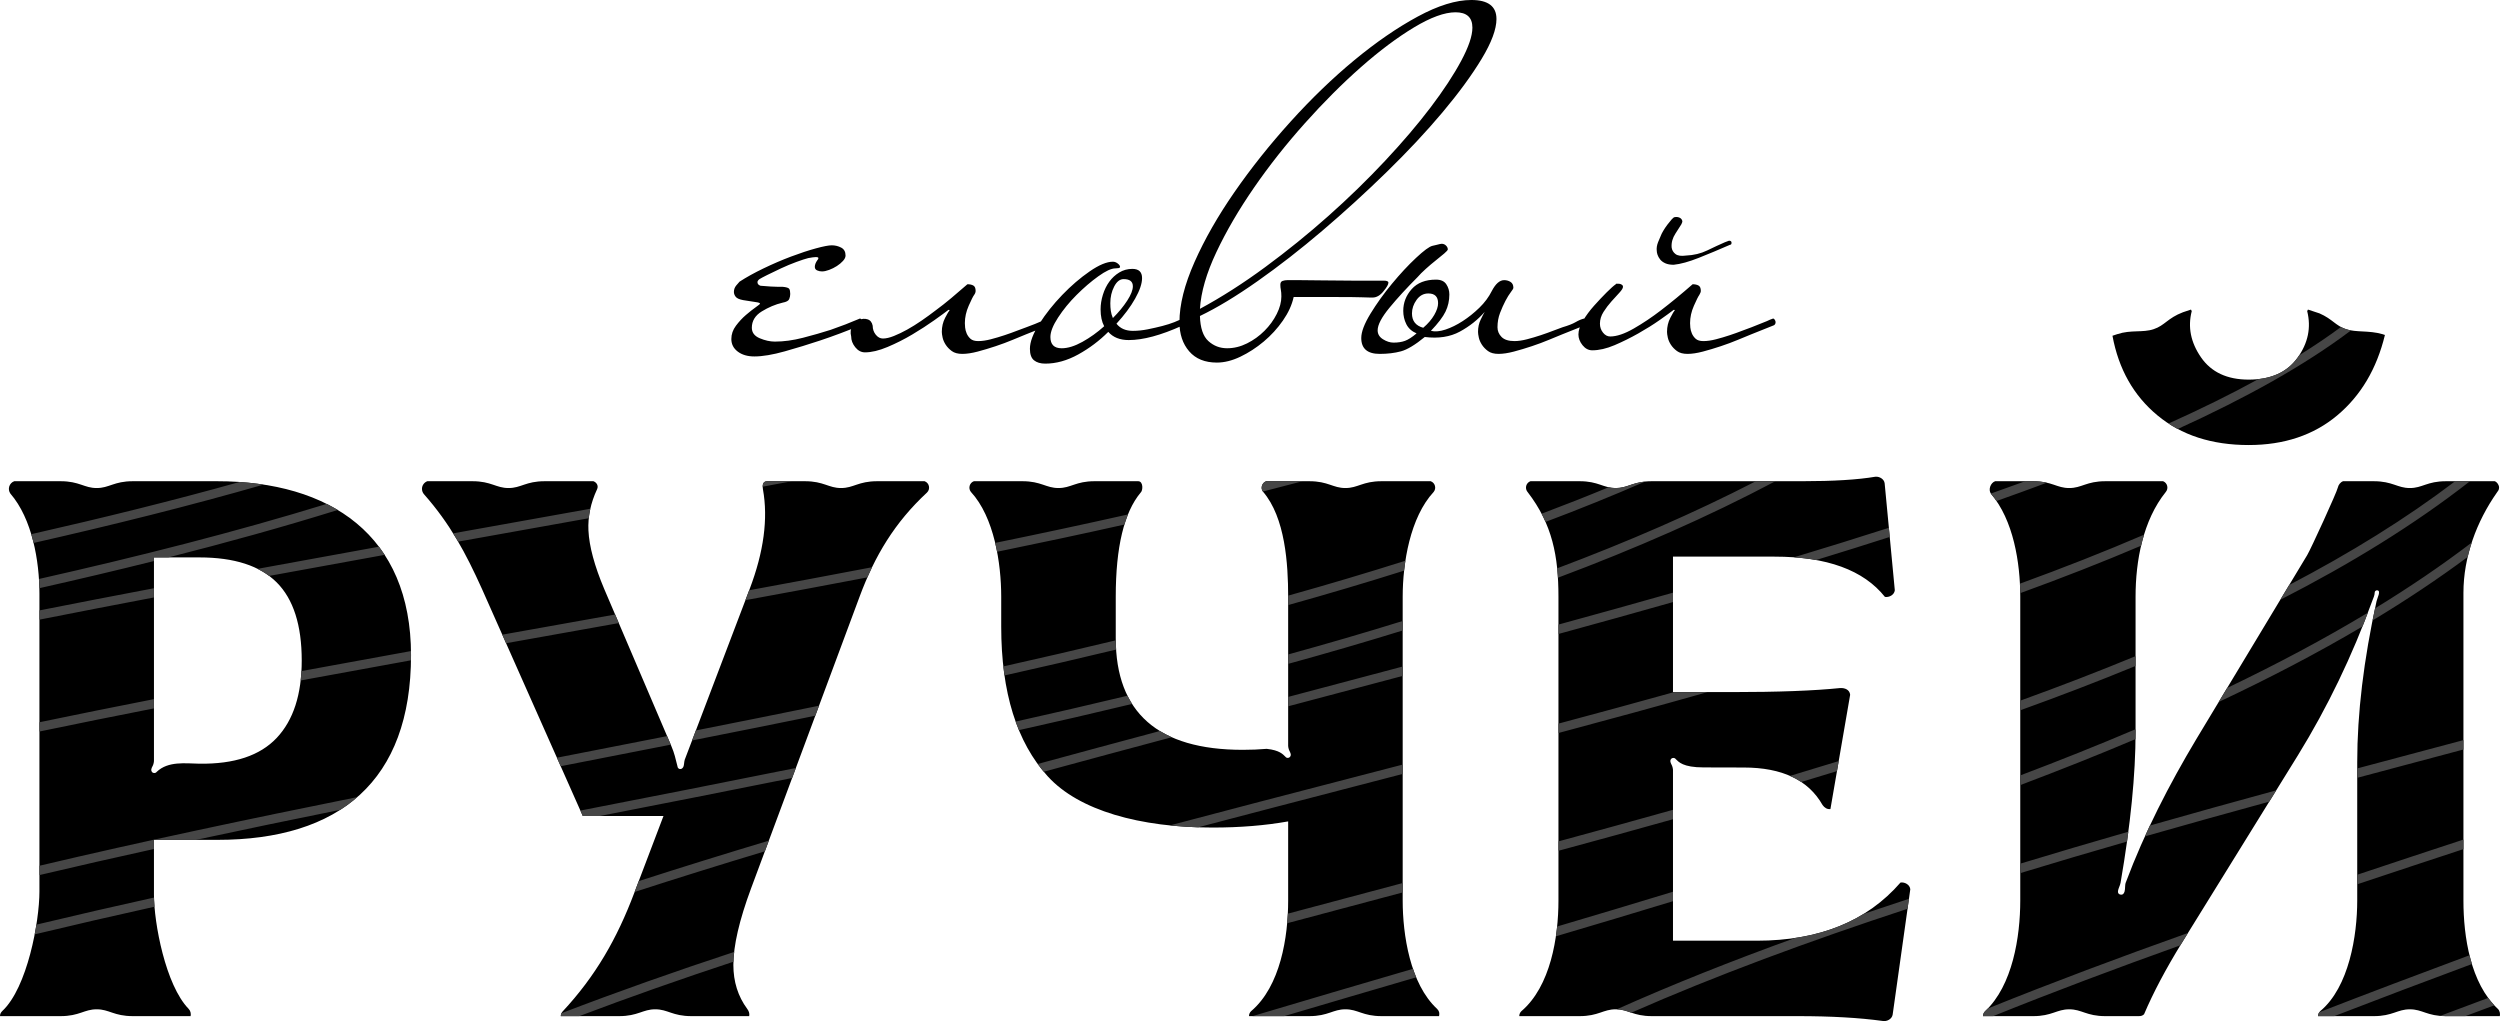
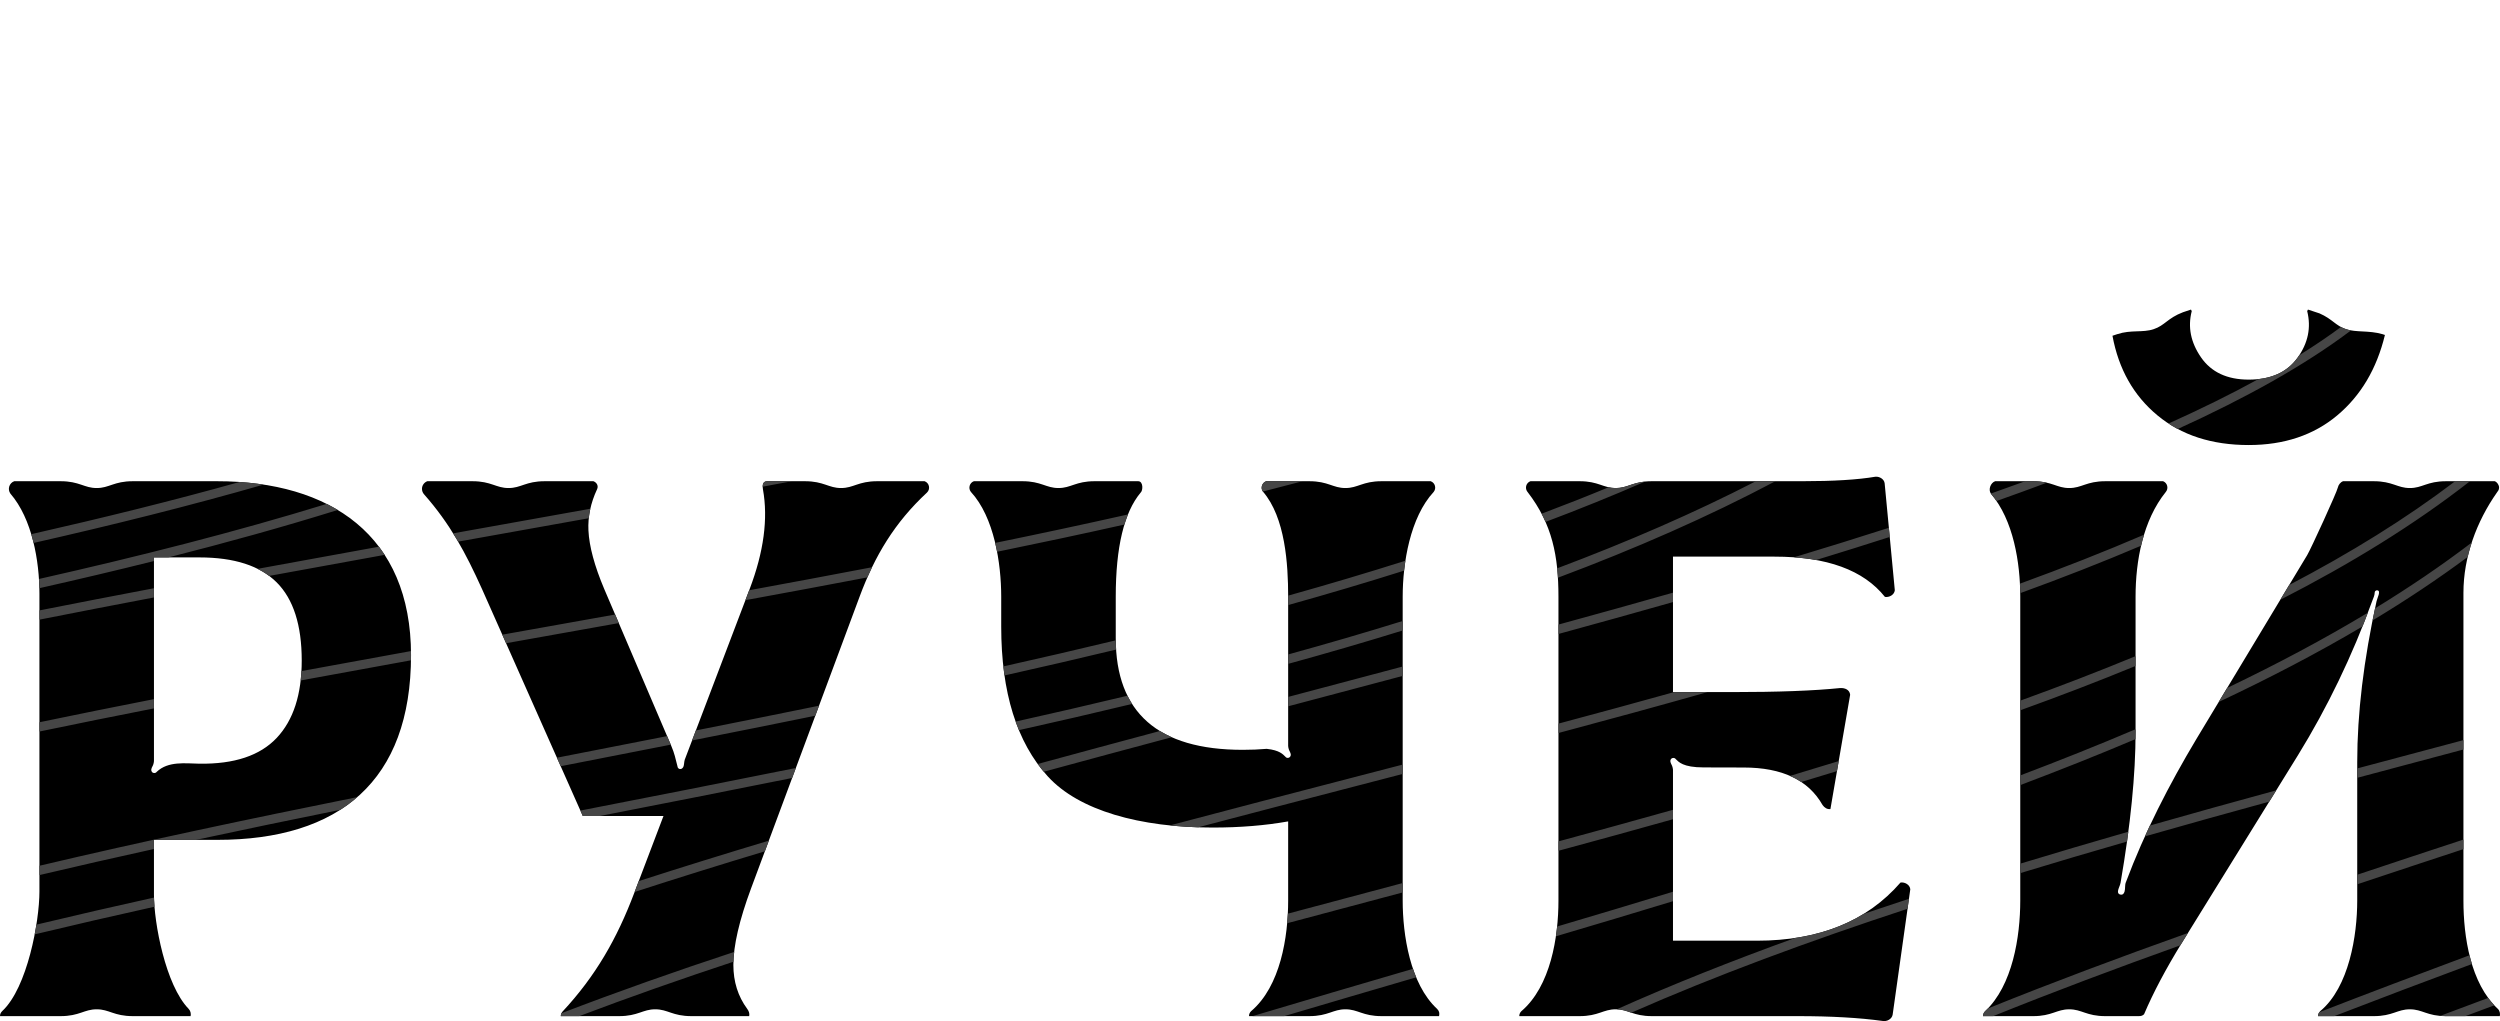
<svg xmlns="http://www.w3.org/2000/svg" xml:space="preserve" width="297mm" height="121.306mm" version="1.1" style="shape-rendering:geometricPrecision; text-rendering:geometricPrecision; image-rendering:optimizeQuality; fill-rule:evenodd; clip-rule:evenodd" viewBox="0 0 29685.67 12124.75">
  <defs>
    <style type="text/css">
   
    .fil0 {fill:black;fill-rule:nonzero}
    .fil1 {fill:#464646;fill-rule:nonzero}
   
  </style>
  </defs>
  <g id="Слой_x0020_1">
    <g id="_2747052525904">
-       <path class="fil0" d="M10240.86 3825.18c0,16.16 -6.11,28.37 -18.25,36.48 -166.2,68.89 -328.38,129.72 -486.54,182.44 -133.74,44.6 -272.65,87.13 -416.52,127.71 -143.94,40.51 -264.53,60.76 -361.86,60.76 -81.09,0 -146.96,-19.25 -197.66,-57.74 -50.65,-38.5 -75.99,-88.21 -75.99,-148.97 0,-56.82 18.24,-109.47 54.72,-158.16 36.49,-48.63 75.99,-91.23 118.59,-127.71 42.59,-36.49 81.09,-66.87 115.56,-91.22 34.4,-24.28 51.65,-38.5 51.65,-42.53 0,-8.12 -15.15,-14.21 -45.61,-18.24 -30.39,-4.09 -82.1,-12.2 -155.08,-24.35 -44.61,-8.12 -73.98,-21.26 -88.13,-39.5 -14.22,-18.25 -21.34,-37.49 -21.34,-57.82 0,-28.38 9.13,-53.72 27.37,-75.99 18.25,-22.27 31.46,-37.49 39.58,-45.61 81.09,-52.72 176.33,-105.44 285.79,-158.09 109.47,-52.71 217.92,-99.33 325.37,-139.91 107.38,-40.51 205.71,-72.97 294.92,-97.25 89.21,-24.35 152.06,-36.49 188.55,-36.49 40.5,0 78,9.13 112.48,27.37 34.47,18.24 51.71,49.64 51.71,94.23 0,20.26 -10.13,41.52 -30.46,63.86 -20.25,22.26 -44.53,42.59 -72.97,60.83 -28.38,18.25 -58.75,33.4 -91.22,45.61 -32.39,12.14 -60.77,18.25 -85.12,18.25 -20.25,0 -39.5,-4.1 -57.74,-12.21 -18.25,-8.12 -27.37,-22.27 -27.37,-42.52 0,-24.35 10.13,-50.71 30.38,-79.08 8.12,-8.12 12.14,-16.23 12.14,-24.35 0,-8.12 -10.13,-12.13 -30.39,-12.13 -8.12,0 -20.25,1 -36.48,3.01 -16.23,2.02 -34.48,5.11 -54.73,9.13 -32.46,8.12 -79.08,23.34 -139.84,45.61 -60.84,22.34 -121.68,47.63 -182.44,76.06 -60.84,28.38 -115.57,54.73 -164.19,79.01 -48.71,24.35 -79.08,40.58 -91.23,48.7 -16.23,12.14 -24.35,24.28 -24.35,36.49 0,20.25 12.14,34.4 36.49,42.52 4.02,0 18.24,1 42.59,3.09 24.28,2.01 50.64,4.02 79.01,6.03 28.37,2.09 55.73,3.09 82.09,3.09 26.37,0 45.62,0 57.82,0 44.61,4.03 70.9,12.14 79.01,24.28 8.12,12.21 12.2,32.46 12.2,60.84 0,20.25 -4.09,40.51 -12.2,60.84 -8.12,20.25 -34.4,34.4 -79.01,42.52 -85.19,20.32 -167.28,54.73 -246.29,103.43 -79.08,48.63 -118.58,113.49 -118.58,194.58 0,56.74 31.38,98.33 94.23,124.69 62.85,26.36 122.61,39.5 179.42,39.5 105.37,0 216.85,-15.22 334.42,-45.61 117.58,-30.39 227.04,-61.84 328.39,-94.23 117.57,-40.58 233.15,-85.19 346.63,-133.82 8.12,0 15.22,5.1 21.33,15.23 6.04,10.13 9.13,19.25 9.13,27.37zm121.6 42.52c0,40.58 12.13,76.06 36.48,106.45 24.35,30.38 52.72,45.61 85.12,45.61 36.48,0 80.08,-10.13 130.8,-30.39 50.64,-20.33 103.35,-45.61 158.08,-76.06 54.73,-30.39 111.48,-65.87 170.3,-106.38 58.76,-40.58 114.49,-81.09 167.21,-121.67 60.84,-44.6 122.68,-93.22 185.46,-145.95 62.85,-52.64 126.7,-107.38 191.56,-164.19 28.45,0 51.71,5.1 69.96,15.22 18.25,10.13 27.37,31.38 27.37,63.85 0,16.23 -6.11,32.47 -18.24,48.63 -12.13,16.23 -33.47,58.83 -63.85,127.71 -30.39,68.96 -45.62,137.83 -45.62,206.79 0,12.14 1.01,29.38 3.02,51.71 2.09,22.27 8.12,45.61 18.25,69.89 10.2,24.35 25.35,45.61 45.61,63.86 20.32,18.24 50.71,27.37 91.22,27.37 44.61,0 94.3,-7.05 149.04,-21.27 54.73,-14.21 109.47,-30.38 164.19,-48.63 54.73,-18.24 105.37,-36.48 151.99,-54.72 46.69,-18.25 82.1,-31.46 106.45,-39.58 77.07,-28.37 137.83,-52.64 182.44,-72.97 32.46,-16.16 56.74,-26.36 72.97,-30.39 20.25,0 30.38,14.22 30.38,42.6 0,20.25 -6.03,32.39 -18.24,36.48l-273.66 109.47c-40.51,16.16 -92.23,37.49 -155.08,63.85 -62.77,26.37 -130.72,51.65 -203.69,75.99 -72.97,24.35 -143.94,45.61 -212.83,63.86 -68.95,18.24 -129.72,27.36 -182.43,27.36 -52.72,0 -94.31,-11.12 -124.69,-33.46 -30.39,-22.27 -54.73,-47.63 -72.97,-75.99 -18.25,-28.38 -30.39,-56.74 -36.49,-85.12 -6.11,-28.37 -9.12,-50.71 -9.12,-66.94 0,-60.77 13.21,-116.5 39.5,-167.21 26.36,-50.72 43.6,-80.09 51.71,-88.21 4.09,-4.02 0,-6.04 -12.14,-6.04 -36.48,28.38 -93.22,69.9 -170.3,124.62 -76.99,54.73 -163.19,110.48 -258.43,167.29 -95.31,56.74 -193.65,106.37 -294.99,148.97 -101.35,42.59 -190.56,63.85 -267.56,63.85 -44.6,0 -83.1,-20.25 -115.56,-60.83 -32.39,-40.51 -48.63,-83.11 -48.63,-127.71 -12.13,-48.63 -7.11,-90.22 15.23,-124.62 22.26,-34.48 49.63,-58.83 82.09,-72.97 32.39,-14.22 64.86,-16.23 97.25,-6.11 32.46,10.13 52.72,35.48 60.84,75.99zm3703.49 -42.52c0,12.13 -4.03,22.26 -12.14,30.38 -4.02,4.03 -10.13,8.12 -18.24,12.14 -251.32,113.56 -462.2,170.3 -632.42,170.3 -105.44,0 -186.53,-32.46 -243.27,-97.32 -105.45,105.44 -224.03,194.65 -355.76,267.62 -131.73,72.97 -262.52,109.47 -392.24,109.47 -56.74,0 -101.35,-13.21 -133.82,-39.58 -32.39,-26.36 -48.63,-71.97 -48.63,-136.82 0,-81.09 37.49,-180.35 112.49,-297.94 75.05,-117.58 165.2,-231.14 270.64,-340.61 105.44,-109.46 213.83,-202.69 325.37,-279.68 111.47,-77.07 203.69,-115.57 276.67,-115.57 20.26,0 39.51,7.12 57.75,21.26 18.24,14.22 27.37,27.37 27.37,39.58 0,8.12 -6.04,13.14 -18.24,15.15 -12.14,2.09 -24.28,3.09 -36.49,3.09 -48.63,0 -116.5,31.39 -203.7,94.23 -87.19,62.85 -173.32,136.83 -258.43,221.94 -85.19,85.19 -158.16,174.33 -218.92,267.63 -60.84,93.22 -91.23,170.23 -91.23,231.07 0,89.21 44.61,133.81 133.75,133.81 72.97,0 155.08,-25.35 246.29,-76.06 91.22,-50.64 177.41,-112.48 258.51,-185.45 -28.38,-52.72 -42.6,-119.59 -42.6,-200.68 0,-56.74 9.13,-114.56 27.37,-173.32 18.24,-58.76 43.6,-110.48 75.99,-155.08 32.46,-44.61 71.98,-81.09 118.58,-109.47 46.69,-28.37 98.33,-42.59 155.08,-42.59 77.07,0 115.56,36.48 115.56,109.46 0,64.87 -27.37,145.96 -82.09,243.28 -54.73,97.32 -128.72,196.65 -221.94,298.01 44.6,56.74 109.46,85.11 194.58,85.11 56.74,0 115.56,-6.1 176.33,-18.24 60.83,-12.13 118.58,-25.36 173.32,-39.5 54.72,-14.22 102.42,-29.45 142.93,-45.61 40.58,-16.23 70.97,-30.46 91.22,-42.6l6.11 0c8.12,0 14.15,5.1 18.24,15.23 4.03,10.13 6.04,19.25 6.04,27.37zm-614.18 -425.71c0,-56.74 -36.49,-85.12 -109.47,-85.12 -44.6,0 -82.09,29.38 -112.48,88.13 -30.46,58.83 -45.61,124.7 -45.61,197.67 0,32.46 2.01,62.84 6.03,91.22 4.1,28.37 12.21,56.74 24.35,85.11 68.96,-68.88 125.7,-137.83 170.31,-206.71 44.6,-68.96 66.87,-125.7 66.87,-170.3zm4317.67 -3174.44c0,121.6 -58.75,279.68 -176.33,474.34 -117.57,194.58 -272.65,406.39 -465.22,635.51 -192.57,229.06 -413.57,465.23 -662.88,708.43 -249.31,243.27 -503.72,475.34 -763.22,696.35 -259.43,220.94 -515.86,420.62 -769.26,598.96 -253.41,178.41 -481.45,316.25 -684.14,413.58 4.02,141.85 37.49,241.18 100.33,297.94 62.85,56.81 136.83,85.18 221.94,85.18 81.09,0 160.17,-19.25 237.18,-57.82 77.06,-38.49 145.95,-88.13 206.78,-148.97 60.84,-60.83 109.47,-127.7 145.96,-200.68 36.48,-72.97 54.72,-141.92 54.72,-206.78 0,-32.39 -2.01,-58.76 -6.1,-79.01 -4.03,-20.33 -6.04,-40.58 -6.04,-60.84 0,-24.35 9.13,-39.5 27.37,-45.61 18.24,-6.11 37.49,-9.12 57.74,-9.12 8.12,0 51.71,0 130.73,0 79.08,0 174.4,1 285.87,3.01 111.47,2.09 232.07,3.09 361.79,3.09 129.79,0 251.39,0 364.87,0 36.49,0 54.73,8.12 54.73,24.28 0,20.33 -18.24,52.72 -54.73,97.32 -40.51,52.72 -85.11,79.08 -133.74,79.08 -4.1,0 -12.21,0 -24.35,0 -12.14,0 -47.63,-1 -106.45,-3.09 -58.75,-2.01 -150.98,-3.01 -276.68,-3.01 -125.7,0 -302.02,0 -529.07,0 -20.25,93.22 -62.84,186.46 -127.7,279.75 -64.86,93.23 -140.85,176.33 -228.05,249.31 -87.13,72.97 -179.42,132.81 -276.68,179.42 -97.32,46.62 -190.56,69.89 -279.76,69.89 -141.92,0 -251.39,-44.6 -328.38,-133.74 -77,-89.21 -115.57,-204.78 -115.57,-346.63 0,-206.79 59.83,-444.96 179.42,-714.6 119.59,-269.56 277.68,-546.31 474.34,-830.1 196.65,-283.78 418.6,-562.47 665.9,-836.13 247.3,-273.66 499.69,-516.93 757.11,-729.83 257.43,-212.82 507.81,-385.13 751.02,-516.86 243.27,-131.81 456.17,-197.66 638.6,-197.66 198.6,0 297.94,74.98 297.94,225.03zm-285.79 103.36c0,-121.6 -66.88,-182.44 -200.68,-182.44 -129.72,0 -293.92,59.83 -492.58,179.42 -198.67,119.59 -408.47,276.68 -629.42,471.25 -220.93,194.65 -442.95,416.59 -665.9,665.97 -223.02,249.31 -424.7,504.73 -605.14,766.25 -180.35,261.44 -329.39,516.86 -446.96,766.24 -117.58,249.31 -182.44,473.33 -194.58,671.94 255.41,-137.83 513.84,-303.03 775.36,-495.6 261.52,-192.57 511.83,-395.26 751.02,-608.16 239.24,-212.82 463.21,-430.74 672.01,-653.69 208.79,-223.01 389.22,-434.83 541.28,-635.51 151.98,-200.68 272.58,-384.13 361.79,-550.4 89.21,-166.21 133.82,-297.94 133.82,-395.26zm-583.88 3563.66c56.81,-48.63 100.34,-99.33 130.8,-152.06 30.39,-52.64 45.61,-99.33 45.61,-139.84 0,-77 -38.57,-115.57 -115.56,-115.57 -56.74,0 -103.36,25.36 -139.85,76.06 -36.48,50.64 -54.72,104.37 -54.72,161.11 0,89.21 44.6,145.95 133.74,170.3zm91.22 36.48c48.71,12.14 106.45,7.12 173.32,-15.22 66.95,-22.27 134.82,-55.73 203.77,-100.34 68.89,-44.61 134.82,-97.25 197.59,-158.09 62.85,-60.83 112.56,-127.7 149.04,-200.68 44.61,-85.11 93.23,-127.7 145.95,-127.7 28.38,0 53.72,7.11 75.99,21.26 22.34,14.21 33.47,37.49 33.47,69.96 0,8.12 -10.13,25.36 -30.46,51.71 -20.25,26.36 -41.52,60.76 -63.85,103.36 -22.27,42.59 -43.53,90.21 -63.86,142.93 -20.25,52.64 -30.39,109.47 -30.39,170.23 0,44.61 16.24,83.1 48.63,115.57 32.47,32.46 83.18,48.63 152.06,48.63 44.61,0 94.23,-7.05 148.97,-21.27 54.73,-14.21 109.47,-30.38 164.2,-48.63 54.72,-18.24 105.44,-36.48 152.06,-54.72 46.61,-18.25 82.09,-31.46 106.44,-39.58 68.89,-20.25 120.6,-40.51 155.08,-60.76 34.47,-20.33 67.88,-34.48 100.34,-42.6 20.25,0 30.39,14.22 30.39,42.6 0,20.25 -6.11,32.39 -18.25,36.48l-273.66 109.47c-40.5,16.16 -92.22,37.49 -155.07,63.85 -62.85,26.37 -130.73,51.65 -203.7,75.99 -72.97,24.35 -143.94,45.61 -212.89,63.86 -68.89,18.24 -129.73,27.36 -182.44,27.36 -52.64,0 -94.23,-11.12 -124.62,-33.46 -30.46,-22.27 -54.73,-47.63 -72.97,-75.99 -18.24,-28.38 -30.46,-56.74 -36.48,-85.12 -6.11,-28.37 -9.13,-50.71 -9.13,-66.94 0,-52.65 10.13,-100.34 30.39,-142.86 20.25,-42.6 36.48,-73.98 48.63,-94.31 -81.02,93.3 -179.35,171.31 -294.92,234.16 -115.57,62.85 -254.42,84.11 -416.6,63.86 -113.49,93.22 -207.72,149.97 -282.77,170.3 -74.98,20.25 -159.09,30.38 -252.33,30.38 -145.95,0 -218.92,-62.84 -218.92,-188.54 0,-72.97 36.49,-169.22 109.47,-288.81 72.97,-119.59 158.08,-238.17 255.41,-355.76 97.25,-117.58 192.57,-220 285.8,-307.13 93.22,-87.2 158.08,-134.81 194.58,-142.93 4.09,0 21.33,-4.03 51.71,-12.14 30.38,-8.12 49.63,-12.13 57.74,-12.13 20.33,0 37.49,7.04 51.71,21.26 14.22,14.15 21.26,29.38 21.26,45.61 0,8.12 -14.14,24.35 -42.52,48.63 -28.37,24.35 -61.84,51.71 -100.34,82.1 -38.57,30.46 -78.07,63.85 -118.58,100.34 -40.58,36.48 -72.97,68.96 -97.32,97.32 -129.72,129.72 -241.19,251.39 -334.5,364.87 -93.22,113.49 -139.84,202.7 -139.84,267.56 0,44.6 21.26,80.08 63.85,106.44 42.6,26.37 84.11,39.51 124.69,39.51 52.65,0 98.26,-7.04 136.83,-21.26 38.5,-14.22 84.11,-43.6 136.82,-88.21 -56.81,-24.28 -97.32,-60.76 -121.67,-109.46 -24.28,-48.63 -36.48,-101.35 -36.48,-158.09 0,-97.32 33.46,-183.44 100.34,-258.44 66.94,-75.05 163.18,-112.55 288.88,-112.55 56.74,0 97.32,18.24 121.6,54.73 24.35,36.48 36.49,77.06 36.49,121.67 0,72.97 -15.16,140.85 -45.62,203.7 -30.38,62.84 -88.13,138.83 -173.32,228.04zm4092.72 -103.35c0,16.16 -6.04,28.37 -18.24,36.48l-273.66 109.47c-40.51,16.16 -92.23,37.49 -155.08,63.85 -62.78,26.37 -130.73,51.65 -203.7,75.99 -72.97,24.35 -143.94,45.61 -212.82,63.86 -68.96,18.24 -129.72,27.36 -182.44,27.36 -52.71,0 -94.3,-11.12 -124.69,-33.46 -30.38,-22.27 -54.73,-47.63 -72.97,-75.99 -18.24,-28.38 -30.38,-56.74 -36.48,-85.12 -6.11,-28.37 -9.13,-50.71 -9.13,-66.94 0,-60.77 13.21,-116.5 39.5,-167.21 26.37,-50.72 43.6,-80.09 51.71,-88.21 4.1,-4.02 0,-6.04 -12.13,-6.04 -36.49,28.38 -92.23,68.89 -167.28,121.61 -74.99,52.71 -159.1,105.44 -252.33,158.08 -93.3,52.72 -187.54,99.34 -282.78,139.92 -95.31,40.51 -183.44,60.76 -264.53,60.76 -44.6,0 -83.1,-20.25 -115.56,-60.76 -32.46,-40.58 -48.63,-83.11 -48.63,-127.71 0,-48.7 18.24,-103.43 54.72,-164.2 36.49,-60.83 80.02,-119.58 130.73,-176.4 50.71,-56.74 100.34,-109.46 148.97,-158.08 48.7,-48.63 85.19,-81.09 109.47,-97.32 0,-4.03 2.08,-6.04 6.1,-6.04l24.35 0c20.26,0 36.49,6.04 48.63,18.24 4.03,4.03 6.11,10.13 6.11,18.24 0,16.16 -14.22,39.51 -42.59,69.9 -28.38,30.45 -59.83,64.86 -94.23,103.43 -34.47,38.49 -65.94,80.01 -94.3,124.61 -28.38,44.61 -42.53,91.23 -42.53,139.92 0,40.51 12.14,75.99 36.49,106.38 24.28,30.45 52.64,45.61 85.11,45.61 77,0 170.31,-31.39 279.76,-94.23 109.47,-62.85 216.85,-134.82 322.28,-215.92 121.6,-93.22 247.3,-196.58 377.02,-310.14 28.44,0 51.71,5.1 69.96,15.22 18.24,10.13 27.37,31.38 27.37,63.85 0,12.14 -6.11,28.38 -18.24,48.63 -12.14,16.23 -33.47,58.83 -63.86,127.71 -30.39,68.96 -45.61,137.83 -45.61,206.79 0,12.14 1.01,29.38 3.02,51.71 2.08,22.27 8.12,45.61 18.24,69.89 10.2,24.35 25.36,45.61 45.61,63.86 20.33,18.24 50.72,27.37 91.23,27.37 44.6,0 94.3,-7.05 149.04,-21.27 54.72,-14.21 109.46,-30.38 164.19,-48.63 54.73,-18.24 105.37,-36.48 151.99,-54.72 46.69,-18.25 82.09,-31.46 106.44,-39.58 81.1,-32.39 141.93,-56.74 182.44,-72.97 24.35,-12.13 48.63,-22.27 72.97,-30.39 8.12,0 15.23,5.1 21.26,15.23 6.11,10.13 9.13,19.25 9.13,27.37zm-1362.18 -1027.76c4.1,-12.14 13.21,-30.39 27.37,-54.73 14.22,-24.35 30.39,-48.63 48.63,-72.97 18.24,-24.35 35.48,-45.61 51.71,-63.86 16.23,-18.24 28.37,-27.36 36.48,-27.36 20.26,-4.1 39.51,-2.02 57.75,6.1 18.24,8.05 29.45,22.27 33.47,42.53 0,8.12 -4.03,20.25 -12.14,36.48 -12.2,20.26 -35.48,56.74 -69.96,109.47 -34.47,52.71 -49.64,107.45 -45.61,164.19 4.09,32.46 19.25,58.82 45.61,79.08 26.36,20.25 67.95,26.36 124.69,18.24 93.23,-4.09 177.33,-24.35 252.33,-60.83 75.05,-36.49 144.94,-68.89 209.8,-97.25 8.12,-4.1 16.23,-7.12 24.35,-9.13 8.12,-2.08 16.23,-5.1 24.35,-9.13 20.26,0 30.39,8.05 30.39,24.28 0,16.23 -6.11,24.35 -18.24,24.35 -129.72,56.74 -253.41,108.46 -370.98,155.08 -117.51,46.62 -216.85,73.98 -297.94,82.1 -40.58,0 -73.98,-6.11 -100.34,-18.24 -26.36,-12.14 -46.62,-27.37 -60.84,-45.62 -14.14,-18.24 -24.35,-36.48 -30.38,-54.72 -6.11,-18.25 -9.13,-33.47 -9.13,-45.62 -4.1,-32.46 1.01,-66.87 15.15,-103.35 14.22,-36.49 25.36,-62.85 33.47,-79.08z" />
      <path class="fil0" d="M23571.55 12007.43c326.9,-304.62 417.53,-885.52 417.53,-1312.5l0 -3609.97c0,-401.72 -80.37,-910.56 -349.52,-1223.98 -31.79,-47.88 -3.84,-127 50.95,-146.91l451.53 0c223.55,0 281.3,81.76 428.53,80.9 147.24,0.86 204.99,-80.9 428.54,-80.9l686.25 0c51.39,20.45 67.15,85.54 31.95,127.32 -271.59,337.43 -359.08,819.29 -359.08,1243.57l0 1608.47c0,504.54 -59.37,1100.76 -178.05,1788.69 -6.59,35.41 -26.94,67.58 -30.77,98.18 -3.18,26.18 9.99,40.85 35.3,43.34 19.96,2 34.8,-9.88 43.01,-38.11 9.67,-33.24 1.89,-75.39 14.95,-108.05 222.25,-593.1 512.68,-1158.73 837.54,-1701.8l1316.05 -2184.24c42.96,-71.14 354.33,-751.19 363.82,-802.62 6.48,-30.82 30.34,-63.25 61.91,-74.74l364.84 0c223.55,0 281.3,81.76 428.54,80.9 147.23,0.86 204.98,-80.9 428.53,-80.9l579.77 0c29.85,11.86 50.95,46.52 50.95,75.17 0,28.67 -13.22,41.46 -25.64,59.1 -241.14,343.53 -397.5,763.92 -397.5,1190.89l0 3655.69c0,426.16 82.79,980.95 409.27,1285.45 22.45,21.48 28.77,55.75 22.72,85.44l-639.57 0c-223.55,0 -281.3,-81.77 -428.53,-80.9 -147.24,-0.87 -204.99,80.9 -428.54,80.9l-661.69 0c0,-23.32 9.88,-44.31 25.64,-59.1 343.36,-285.99 439.49,-900.46 439.49,-1311.79l0 -1645.06c0,-577.13 76.59,-1214.43 229.65,-1911.86 8.21,-38 59.21,-128.46 4.81,-128.46 -14.84,0 -26.99,12.14 -26.99,26.99 0,33.08 -17.32,66.39 -28.77,98.07 -236.94,651.7 -531.08,1262.78 -882.38,1832.99l-1380.01 2229.96c-189.39,307.75 -338.46,589.54 -447.37,845.53 -16.89,16.62 -33.73,22.78 -63.15,22.61l-396.96 0.11c-223.55,0 -281.3,-81.77 -428.54,-80.9 -147.23,-0.87 -204.98,80.9 -428.53,80.9l-595.37 0c0,-22.94 9.56,-43.66 24.89,-58.39zm-888.16 -1448.56l-209.36 1488.55c-8.21,52.51 -66.77,84.36 -116.74,75.99 -279.57,-38.43 -616.57,-57.59 -1011.22,-57.59l-1732.01 0c-223.55,0 -281.3,-81.77 -428.53,-80.9 -147.24,-0.87 -204.99,80.9 -428.54,80.9l-716.8 0c0,-22.72 9.4,-43.23 24.46,-57.96 347.03,-295.29 440.9,-880.34 440.9,-1312.93l0 -3609.97c0,-479.38 -71.58,-859.99 -366.26,-1242.49 -11.97,-14.14 -19.15,-32.38 -19.15,-52.3 0,-34.97 22.23,-64.82 53.32,-76.09l583.54 0c223.55,0 281.3,81.76 428.54,80.9 147.23,0.86 204.98,-80.9 428.53,-80.9l1786.85 0c369.71,0 659.32,-17.81 868.79,-53.43 48.09,-3.94 102.71,27.69 109.19,77.88l120.68 1270.45c-5.99,54.51 -66.33,86.95 -117.17,79.01 -253.73,-318.87 -690.52,-478.3 -1310.5,-478.3l-1206.38 0 0 1608.53 694.61 0c550.03,0 980.68,-16.08 1291.99,-48.26 53.91,-2.26 110.7,18.73 117.22,79.93l-234.29 1357.07c-37.84,5.78 -70.55,-15.7 -93.53,-47.82 -168.02,-296.85 -479.81,-445.32 -935.18,-445.32l-476.51 -1.24c-248.49,0 -298.1,-66.98 -330.42,-97.69 -6.75,-9.5 -17.76,-15.05 -29.37,-15.05 -22.77,0 -34.59,17.21 -36.05,36.05 0,18.73 14.95,44.8 21.48,59.37 5.3,11.71 9.67,35.29 10.05,45.61l0 2029.29 996.21 0c737.53,0 1306.02,-230.19 1705.52,-690.68 50.69,-7.4 110.22,25.21 116.15,79.39zm-5659.28 -4717.92c-280.11,302.14 -368.14,844.94 -368.14,1244.01l0 3609.97c0,402.31 87.06,987.25 408.4,1284.64 25.96,26.29 30.98,49.93 23.59,86.25l-683.45 0c-223.55,0 -281.3,-81.77 -428.54,-80.9 -147.23,-0.87 -204.98,80.9 -428.53,80.9l-716.64 0c0,-23.32 9.89,-44.31 25.64,-59.1 347.69,-295.33 439.5,-879.03 439.5,-1311.79l0 -941.32c-274.18,48.74 -572.69,73.07 -895.61,73.07 -865.23,0 -1590.07,-202.61 -1958.64,-607.73 -368.58,-405.16 -552.94,-997.73 -552.94,-1777.62l0 -356.38c0,-395.56 -83.23,-943.65 -360.11,-1244.28 -34.27,-42.8 -16.57,-107.67 35.62,-126.61l575.99 0c223.55,0 281.3,81.76 428.53,80.9 147.24,0.86 204.99,-80.9 428.54,-80.9l518.24 0c62.06,1.13 57.04,111.94 28.82,135.19 -197.1,236.24 -295.61,648.1 -295.61,1235.69l0 493.46c0,883.47 502.65,1325.23 1507.98,1325.23 98.71,0 193.49,-3.88 284.43,-11.7 155.12,16.29 193.98,66.92 220.85,92.46 19.59,27.36 62.61,16.35 65.41,-21 0,-18.73 -14.94,-44.8 -21.48,-59.37 -5.4,-11.87 -9.82,-36.05 -10.04,-46.09l0 -1772.98c0,-386.49 -33.95,-939.44 -299.06,-1247.08 -32.71,-40.97 -12.14,-105.74 37.72,-123.81l512.84 0c223.55,0 281.3,81.76 428.53,80.9 147.24,0.86 204.99,-80.9 428.54,-80.9l584.19 0c52.46,19.05 69.85,83.98 35.41,126.88zm-7465.56 -126.88c223.55,0 281.29,81.76 428.53,80.9 147.24,0.86 204.98,-80.9 428.53,-80.9l563.42 0c56.51,20.5 71.25,93.36 28.45,134.49 -382.71,355.41 -619.17,748.16 -800.35,1236.39l-1288.64 3463.77c-140.16,377.75 -210.22,680.85 -210.22,909.32 0,197.86 54.18,372.19 164.4,521.53 18.35,24.89 30.34,53.21 23.59,86.25l-687.18 0c-223.55,0 -281.3,-81.77 -428.53,-80.9 -147.24,-0.87 -204.99,80.9 -428.54,80.9l-693.1 0c0,-20.02 7.29,-38.32 19.27,-52.45 394.97,-423.2 648.69,-869.22 852.86,-1409.81l347.31 -913.96 -957.9 0 -1197.25 -2696.07c-193.01,-427.14 -376.3,-771 -688.63,-1125 -14.9,-17.06 -23.86,-39.24 -23.86,-63.64 0,-41.72 26.5,-77.34 63.63,-90.83l535.78 0c223.55,0 281.3,81.76 428.53,80.9 147.24,0.86 204.99,-80.9 428.54,-80.9l578.85 0c39.02,14.19 62.23,53.26 44.74,93.2l-0.86 1.89c-76.37,163.26 -110.54,326.53 -102.66,489.79 9.13,188.85 71.58,420.39 187.34,694.57l794.85 1859.82c42.48,99.41 49.34,148.69 74.53,243.79 2.76,40.1 49.82,49.06 69.9,9.77 10.26,-20.13 8.26,-57.64 16.62,-85.01l771.43 -2028.37c167.09,-439.99 220.31,-834.25 157.59,-1182.48 -6.26,-34.75 -10.1,-96.98 50.2,-96.98l448.83 0zm-7191.17 3354.09c414.29,6.1 720.47,-95.96 918.5,-306.18 198.02,-210.22 297.01,-516.35 297.01,-918.5 0,-420.39 -98.98,-729.6 -297.01,-927.62 -198.02,-198.02 -504.21,-297.01 -918.5,-297.01l-539.23 0 0 2418.65 0 0.49c-0.38,10.31 -4.81,33.89 -10.05,45.6 -9.18,20.41 -27.91,47.23 -19.86,70.12 5.56,15.86 15.43,25.31 34.43,25.31 11.44,0 22.45,-5.34 29.37,-15.05 135.08,-128.3 338.73,-98.66 505.34,-95.8zm210.22 -3354.09c1341.96,0 2303.04,640.27 2303.04,2065.45 0,1494.44 -848.65,2193.43 -2303.04,2193.43l-749.45 0 0 650.58c0,334.2 136.49,1072.58 411.91,1356.04 22.02,22.67 29.74,56.13 23.59,86.25l-686.96 0c-223.55,0 -281.3,-81.77 -428.54,-80.9 -147.23,-0.87 -204.98,80.9 -428.53,80.9l-719.61 0c0,-26.39 10.41,-43.82 27.8,-61.2 295.99,-275.96 440.36,-1058.99 440.36,-1417.63l0 -3538.62c0,-386.76 -85.49,-887.19 -345.04,-1187.77 -36.37,-51.55 -14.03,-124.73 45.99,-146.53l550.51 0c223.55,0 281.3,81.76 428.53,80.9 147.24,0.86 204.99,-80.9 428.54,-80.9l1000.91 0zm24124.12 -429.57c-438.69,0 -799.7,-117.27 -1083.01,-351.84 -283.35,-234.62 -461.57,-549.92 -534.64,-945.91l57.05 -19c165.2,-54.45 301.91,-14.84 432.04,-59.15 132.45,-43.45 165.32,-131.64 348.33,-201.04l94.77 -31.57 9.13 18.29c-48.74,188.91 -12.19,371.65 109.67,548.35 121.87,176.7 310.72,265.06 566.66,265.06 261.98,0 455.41,-86.84 580.31,-260.47 124.89,-173.68 162.99,-358 114.25,-552.94l9.13 -18.29 136.92 45.17c154.15,66.99 190.95,146.81 314.87,187.45 118.79,40.48 269.54,12.57 431.18,58.77l30.93 10.21c-97.47,402.15 -286.32,720.47 -566.6,955.09 -280.27,234.57 -630.61,351.84 -1050.99,351.84z" />
-       <path class="fil1" d="M468.15 10280.22c1227.49,-290.21 2493.23,-557.1 3774.21,-814.99 -62.82,54.73 -130.07,104.93 -201.53,150.64 -575.88,116.58 -1148.41,235.22 -1715.44,357.09l-497.24 0 0 108.1c-457.69,100.66 -911.43,203.69 -1359.99,309.91l0 -110.75zm6144.82 -1283.08l73.77 -14.41c411.7,-80.47 823.51,-160.94 1234.61,-241.9l43.28 101.31c-418.66,82.47 -837.96,164.39 -1257.27,246.38l-49.55 9.66 -44.85 -101.03zm1650.08 -323.78c489.09,-96.76 977.06,-194.41 1462.37,-293.71l-44.26 119c-485.75,99.2 -973.87,196.73 -1463.29,293.5l45.18 -118.79zm3650.66 -760.19c449.42,-100.49 894.86,-203.47 1335.26,-309.69 0.43,37.4 1.73,74.04 4,109.83 -437.29,105.36 -879.53,207.53 -1325.61,307.21 -5.02,-35.29 -9.61,-71.03 -13.65,-107.35zm3382.2 -840.45c473.17,-132.5 937.77,-270.4 1392.32,-414.61 -6.05,39.45 -11.06,78.79 -15.33,117.71 -449.91,142.1 -909.21,278.17 -1376.98,408.89l0 -99.74 0 -12.25zm3009.31 -972.68c270.13,-101.69 535.45,-206.28 795.71,-314.18 25.75,5.78 53.11,9.29 84.58,9.13 128.4,0.75 188.74,-61.37 350.38,-77.23 -383.19,167.15 -778.22,326.74 -1183.88,479.59 -14.29,-32.64 -29.9,-65.03 -46.79,-97.3zm-17934.23 242.87c847.46,-192.25 1675.99,-396.54 2474.34,-619.82 97.52,6.64 192.63,16.95 285.13,31.09 -877.48,252.1 -1792.95,479.92 -2731.36,692.88 -8.48,-35.02 -17.81,-69.84 -28.12,-104.16zm91.54 531.89c1185.28,-267.65 2334.44,-558.4 3416.53,-891.4 45.07,22.61 88.84,46.68 131.32,72.22 -648.37,201.85 -1321.13,388.21 -2011.59,563.25l-170.66 0 0 42.96c-447.05,111.68 -901.28,218.8 -1360.8,322.43 -0.86,-35.78 -2.43,-72.33 -4.8,-109.46zm5.61 1701.26c450.94,-93.86 904.62,-185.18 1359.99,-274.46l0 109.95c-455.37,89.33 -909,180.75 -1359.99,274.72l0 -110.21zm3111.38 -607.57c433.34,-80.31 867.11,-159.32 1300.56,-237.65 0.27,16.14 0.54,32.33 0.54,48.69 0,20.46 -0.21,40.75 -0.54,60.93 -436.52,78.86 -873.37,158.52 -1309.85,239.42 4.11,-36.21 7.19,-73.29 9.29,-111.4zm2384.65 -432.26l508.08 -90.73 831.93 -148.75 43.5 101.79 -856.43 153.12 -481.97 86.09 -45.12 -101.52zm2932.02 -527.58c490.66,-90.02 977.27,-180.96 1458.75,-273.26 -19.1,39.51 -37.56,79.72 -55.48,120.57 -478.03,91.44 -961.24,181.29 -1448.12,270.57l44.85 -117.88zm2920.91 -562.28c534.75,-109.46 1060.93,-221.82 1576.85,-337.92 -15.33,37.89 -29.42,77.93 -42.32,120.09 -495.19,110.97 -999.67,218.36 -1511.97,323.23 -6.69,-35.29 -14.24,-70.44 -22.56,-105.41zm3208.74 -728.46l14.79 -3.83 426.43 0c-155.81,41.34 -312.77,82.25 -471.18,122.57 -29.41,-38.49 -13,-96.88 29.96,-118.74zm-14557.69 1530.11c451.21,-89.33 904.89,-176.92 1359.99,-263.33l0 109.46c-454.88,86.41 -908.57,174.17 -1359.99,263.6l0 -109.73zm2590.77 -493.63c480.13,-88.63 960.81,-176.16 1440.61,-262.84 23.7,31.3 46.37,63.63 67.96,96.93 -456.61,82.47 -914.07,165.69 -1371.33,249.94 -42.09,-31.35 -87.87,-59.36 -137.24,-84.03zm2321.71 -421.42l757.76 -135.84 871.44 -156.25c-8.43,37.51 -14.57,75.02 -18.46,112.54l-833.98 149.51 -717.39 128.56c-19.27,-33.14 -39.08,-65.9 -59.37,-98.5zm4024.31 -618.89l-348.71 64.55c-0.33,-31.41 9.5,-64.55 53.48,-64.55l295.23 0zm-8972.73 5265.13c460.38,-110.43 926.21,-217.34 1396.36,-321.62 0.81,33.3 2.86,69.85 6.04,108.92 -479.38,106.38 -954.06,215.51 -1422.69,328.2 7.5,-39.07 14.3,-77.71 20.29,-115.49zm6459.42 -1354.54c854.92,-167.05 1710.04,-334.2 2558.75,-505.62l-44.26 118.9c-758.24,152.85 -1521.51,302.4 -2284.96,451.64l-200.72 0 -28.82 -64.93zm5167.97 -1056.51c447,-99.68 890.16,-201.85 1328.31,-307.15 16.78,33.83 35.03,66.39 54.89,97.58 -443.33,106.76 -891.68,210.33 -1343.96,311.25 -13.76,-33.18 -26.83,-67.09 -39.24,-101.68zm3236.33 -797.05c461.68,-127.22 915.42,-259.39 1360.04,-397.4l0 112.7c-444.73,137.62 -898.48,269.59 -1360.04,396.48l0 -111.78zm3194.44 -1022.89c835.49,-314.01 1625.9,-656.24 2359.55,-1034.15l231.65 0c-796.95,422.38 -1662.72,801.21 -2582.29,1145.77 -2.27,-37.78 -5.18,-74.96 -8.91,-111.62zm-3198.32 4100.64c441.23,-118.36 884.01,-236.02 1326.9,-353.68l37.03 -9.83 0 111.46 -9.62 2.54c-454.71,120.79 -909.26,241.57 -1362.14,363.12 3.4,-38.38 5.94,-76.32 7.83,-113.62zm3213.5 -858.21c456.06,-123.54 909.96,-248.22 1359.98,-374.95l0 111.89c-450.13,126.62 -904.03,251.24 -1359.98,374.67l0 -111.61zm2749.43 -777.68c193.93,-58.02 386.82,-116.58 578.47,-175.79l-20.56 118.95c-140.97,43.39 -282.38,86.52 -424.54,129.32 -41.23,-27.48 -85.71,-51.61 -133.37,-72.48zm2734.12 -893.4c469.23,-169.64 926.32,-345.37 1369.16,-528.44l0 116.47c-443.06,182.42 -900.25,357.46 -1369.16,526.45l0 -114.47zm3193.52 -1373.49c721.93,-377.59 1383.95,-785.67 1970.68,-1232.01l175.79 0c-660.29,515.97 -1418.38,981.54 -2252.35,1407.8l105.89 -175.79zm-20515.92 5085.08c662.88,-254.8 1348.6,-496.54 2050.99,-727.86 -4.65,40.53 -7.56,79.28 -8.75,116.25 -625.32,206.49 -1237.2,421.31 -1831.21,646.26l-218.8 0c0,-12.41 2.81,-24.13 7.78,-34.65zm7222.79 -2229.9c721.07,-191.23 1443.54,-378.89 2161.63,-565.36l604.87 -157.17 0 111.19 -577.88 150.15c-615.6,159.87 -1234.44,320.65 -1852.8,483.76 -114.96,-3.78 -227.11,-11.33 -335.82,-22.56zm4616.07 -1208.93c462.86,-123.7 920.91,-248.21 1372.4,-374.13l397.83 0c-579.66,164.13 -1170.97,325.45 -1770.22,485.53l0 -111.4zm5479.61 -1661.75c512.89,-186.9 1005.49,-380.23 1473.7,-581.6 -13.11,43.07 -24.72,86.79 -34.97,130.83 -457.2,194.84 -936.63,382.07 -1435.06,563.2 -0.54,-36.75 -1.73,-74.26 -3.67,-112.43zm-16400.46 3531.72c506.48,-163.43 1022.18,-323.29 1544.62,-480.3l-47.01 126.45c-523.43,157.76 -1039.72,318.61 -1546.62,482.84l49.01 -128.99zm4737.23 -1390.54c482.83,-131.97 966.95,-262.36 1450.65,-391.68 44.21,27.1 91.28,51.66 141.09,73.83 -506.74,135.31 -1014.08,271.75 -1520.02,409.87 -24.83,-29.75 -48.74,-60.4 -71.73,-92.03zm2974.01 -796.57l151.66 -40.21c405.01,-107.3 808.13,-214.11 1208.39,-320.64l0 111.45c-391.25,104.12 -785.19,208.5 -1180.96,313.37l-179.08 47.44 0 -111.4zm3209.61 -859.01c460.49,-125.98 914.34,-252.11 1359.98,-378.78l0 111.67c-445.7,126.62 -899.67,252.75 -1359.98,378.67l0 -111.56zm2796.28 -798.63c384.77,-116.03 760.84,-232.83 1127.26,-350.6l10.31 108.76c-285.99,91.97 -577.71,183.34 -874.89,274.13 -82.84,-14.84 -170.34,-25.7 -262.68,-32.28zm2337.53 -756.9c138.16,-48.63 274.29,-97.47 408.62,-146.58l94.07 0c66.82,0 118.79,7.29 162.83,17.53 -195.22,73.02 -394.37,145.57 -597.85,217.56 -21.05,-30.77 -43.5,-60.28 -67.46,-88.19l-0.22 -0.33zm2110.03 -831.71c382.71,-172.01 739.52,-347.47 1066.75,-527.26 204.67,-22.34 359.95,-107.19 465.89,-254.48 7.12,-9.88 13.92,-19.86 20.45,-29.79 176.21,-109.89 341.26,-221.29 494.65,-334.52 18.03,9.66 37.57,18.29 60.07,25.69 20.67,7.07 40.1,11.71 58.83,14.84 -546.15,411.86 -1242.27,799.65 -2056.87,1170.32 -37.68,-20.07 -74.27,-41.61 -109.79,-64.82zm-10877.23 7036.88c631.79,-188.85 1268.56,-375.48 1905.91,-561.96 11.65,34.27 24.4,67.96 38.1,100.93 -523.74,153.18 -1047.05,306.5 -1567.56,461.03l-376.45 0zm3617.68 -1064.49c460.93,-136.44 920.01,-273.7 1375.69,-412.78l0 112.43c-460.55,140.43 -924.59,279.09 -1390.32,416.82 5.72,-39.02 10.63,-77.93 14.62,-116.46zm5499.26 -1794.03c468.25,-177.08 925.4,-359.51 1369.16,-548.46l0 34.59c0,27.26 -0.16,54.83 -0.54,82.63 -443.82,188.15 -900.9,369.76 -1368.62,546.15l0 -114.9zm2456.96 -1038.8c589.58,-282.01 1148.73,-578.85 1670.75,-893.51 -20.83,54.83 -41.99,109.35 -63.63,163.58 -534.37,316.01 -1105.84,613.83 -1707.61,896.81l100.49 -166.88zm1755.44 -944.73c407.1,-248.81 790.8,-508.84 1148.35,-781.51 -18.4,56.23 -34.37,113.18 -47.87,170.77 -353.41,262.84 -730.95,513.92 -1130.06,754.42 9.5,-47.6 19.37,-95.47 29.58,-143.67zm-661.43 4795.26c587.27,-228.2 1183.39,-452.88 1783.29,-676.16 8.64,35.13 18.19,69.95 28.72,104.38 -549.43,204.44 -1095.69,410.18 -1634.54,618.57l-192.36 0c0,-17.43 5.5,-33.57 14.89,-46.79zm-3935.64 -44.05c770.83,-311.25 1566.75,-608.75 2376.01,-896.75l-73.83 119.33 -16.78 27.42c-756.52,270.68 -1500.74,549.71 -2222.74,840.83l-120.41 0c0,-22.94 9.56,-43.66 24.89,-58.39 11.22,-10.47 22.18,-21.32 32.86,-32.44zm4385.87 -1588.12c420.01,-140.54 840.94,-279.57 1261.22,-417.59l0 113.4c-420.34,138.06 -841.26,277.15 -1261.22,417.8l0 -113.61zm-8793 1598.17c661.05,-295.83 1370.35,-577.13 2115.16,-846.61 309.26,-45.88 581.93,-141.51 818.1,-286.91 177.35,-60.29 356.38,-120.03 536.86,-179.19l-16.67 118.58c-1171.78,385.41 -2280.05,793.71 -3279.98,1234.01 -57.32,-19.21 -106.27,-38.21 -173.47,-39.88zm4791.79 -1729.7c422.87,-128.72 851.24,-255.07 1283.45,-379.48 -5.02,38.54 -10.26,77.4 -15.7,116.58 -426.92,123.05 -850.12,248 -1267.75,375.27l0 -112.38zm1539.66 -452.87c496.49,-141.57 997.35,-280.6 1499.77,-417.8l-83.12 134.34c-494.81,135.46 -987.74,272.83 -1476.35,412.56 19.59,-43.18 39.5,-86.2 59.69,-129.1zm2461.55 -678c421.09,-112.97 842.07,-224.9 1261.22,-336.14l0 111.4c-419.2,111.3 -840.13,223.23 -1261.22,336.25l0 -111.51zm984.55 2938.56c189.66,-71.41 379.81,-142.48 570.43,-213.51 22.56,30.87 46.74,60.34 72.64,88.03l-343.69 128.29 -230.3 0c-24.99,0 -47.93,-0.97 -69.09,-2.81z" />
+       <path class="fil1" d="M468.15 10280.22c1227.49,-290.21 2493.23,-557.1 3774.21,-814.99 -62.82,54.73 -130.07,104.93 -201.53,150.64 -575.88,116.58 -1148.41,235.22 -1715.44,357.09l-497.24 0 0 108.1c-457.69,100.66 -911.43,203.69 -1359.99,309.91l0 -110.75zm6144.82 -1283.08l73.77 -14.41c411.7,-80.47 823.51,-160.94 1234.61,-241.9l43.28 101.31c-418.66,82.47 -837.96,164.39 -1257.27,246.38l-49.55 9.66 -44.85 -101.03zm1650.08 -323.78c489.09,-96.76 977.06,-194.41 1462.37,-293.71l-44.26 119c-485.75,99.2 -973.87,196.73 -1463.29,293.5l45.18 -118.79zm3650.66 -760.19c449.42,-100.49 894.86,-203.47 1335.26,-309.69 0.43,37.4 1.73,74.04 4,109.83 -437.29,105.36 -879.53,207.53 -1325.61,307.21 -5.02,-35.29 -9.61,-71.03 -13.65,-107.35zm3382.2 -840.45c473.17,-132.5 937.77,-270.4 1392.32,-414.61 -6.05,39.45 -11.06,78.79 -15.33,117.71 -449.91,142.1 -909.21,278.17 -1376.98,408.89l0 -99.74 0 -12.25zm3009.31 -972.68c270.13,-101.69 535.45,-206.28 795.71,-314.18 25.75,5.78 53.11,9.29 84.58,9.13 128.4,0.75 188.74,-61.37 350.38,-77.23 -383.19,167.15 -778.22,326.74 -1183.88,479.59 -14.29,-32.64 -29.9,-65.03 -46.79,-97.3zm-17934.23 242.87c847.46,-192.25 1675.99,-396.54 2474.34,-619.82 97.52,6.64 192.63,16.95 285.13,31.09 -877.48,252.1 -1792.95,479.92 -2731.36,692.88 -8.48,-35.02 -17.81,-69.84 -28.12,-104.16zm91.54 531.89c1185.28,-267.65 2334.44,-558.4 3416.53,-891.4 45.07,22.61 88.84,46.68 131.32,72.22 -648.37,201.85 -1321.13,388.21 -2011.59,563.25l-170.66 0 0 42.96c-447.05,111.68 -901.28,218.8 -1360.8,322.43 -0.86,-35.78 -2.43,-72.33 -4.8,-109.46zm5.61 1701.26c450.94,-93.86 904.62,-185.18 1359.99,-274.46l0 109.95c-455.37,89.33 -909,180.75 -1359.99,274.72l0 -110.21zm3111.38 -607.57c433.34,-80.31 867.11,-159.32 1300.56,-237.65 0.27,16.14 0.54,32.33 0.54,48.69 0,20.46 -0.21,40.75 -0.54,60.93 -436.52,78.86 -873.37,158.52 -1309.85,239.42 4.11,-36.21 7.19,-73.29 9.29,-111.4zm2384.65 -432.26l508.08 -90.73 831.93 -148.75 43.5 101.79 -856.43 153.12 -481.97 86.09 -45.12 -101.52zm2932.02 -527.58c490.66,-90.02 977.27,-180.96 1458.75,-273.26 -19.1,39.51 -37.56,79.72 -55.48,120.57 -478.03,91.44 -961.24,181.29 -1448.12,270.57l44.85 -117.88zm2920.91 -562.28c534.75,-109.46 1060.93,-221.82 1576.85,-337.92 -15.33,37.89 -29.42,77.93 -42.32,120.09 -495.19,110.97 -999.67,218.36 -1511.97,323.23 -6.69,-35.29 -14.24,-70.44 -22.56,-105.41zm3208.74 -728.46l14.79 -3.83 426.43 0c-155.81,41.34 -312.77,82.25 -471.18,122.57 -29.41,-38.49 -13,-96.88 29.96,-118.74zm-14557.69 1530.11c451.21,-89.33 904.89,-176.92 1359.99,-263.33l0 109.46c-454.88,86.41 -908.57,174.17 -1359.99,263.6l0 -109.73zm2590.77 -493.63c480.13,-88.63 960.81,-176.16 1440.61,-262.84 23.7,31.3 46.37,63.63 67.96,96.93 -456.61,82.47 -914.07,165.69 -1371.33,249.94 -42.09,-31.35 -87.87,-59.36 -137.24,-84.03zm2321.71 -421.42l757.76 -135.84 871.44 -156.25c-8.43,37.51 -14.57,75.02 -18.46,112.54l-833.98 149.51 -717.39 128.56c-19.27,-33.14 -39.08,-65.9 -59.37,-98.5zm4024.31 -618.89l-348.71 64.55c-0.33,-31.41 9.5,-64.55 53.48,-64.55l295.23 0zm-8972.73 5265.13c460.38,-110.43 926.21,-217.34 1396.36,-321.62 0.81,33.3 2.86,69.85 6.04,108.92 -479.38,106.38 -954.06,215.51 -1422.69,328.2 7.5,-39.07 14.3,-77.71 20.29,-115.49zm6459.42 -1354.54c854.92,-167.05 1710.04,-334.2 2558.75,-505.62l-44.26 118.9c-758.24,152.85 -1521.51,302.4 -2284.96,451.64l-200.72 0 -28.82 -64.93zm5167.97 -1056.51c447,-99.68 890.16,-201.85 1328.31,-307.15 16.78,33.83 35.03,66.39 54.89,97.58 -443.33,106.76 -891.68,210.33 -1343.96,311.25 -13.76,-33.18 -26.83,-67.09 -39.24,-101.68zm3236.33 -797.05c461.68,-127.22 915.42,-259.39 1360.04,-397.4l0 112.7c-444.73,137.62 -898.48,269.59 -1360.04,396.48l0 -111.78zm3194.44 -1022.89c835.49,-314.01 1625.9,-656.24 2359.55,-1034.15l231.65 0c-796.95,422.38 -1662.72,801.21 -2582.29,1145.77 -2.27,-37.78 -5.18,-74.96 -8.91,-111.62zm-3198.32 4100.64c441.23,-118.36 884.01,-236.02 1326.9,-353.68l37.03 -9.83 0 111.46 -9.62 2.54c-454.71,120.79 -909.26,241.57 -1362.14,363.12 3.4,-38.38 5.94,-76.32 7.83,-113.62zm3213.5 -858.21c456.06,-123.54 909.96,-248.22 1359.98,-374.95l0 111.89c-450.13,126.62 -904.03,251.24 -1359.98,374.67l0 -111.61zm2749.43 -777.68c193.93,-58.02 386.82,-116.58 578.47,-175.79l-20.56 118.95c-140.97,43.39 -282.38,86.52 -424.54,129.32 -41.23,-27.48 -85.71,-51.61 -133.37,-72.48zm2734.12 -893.4c469.23,-169.64 926.32,-345.37 1369.16,-528.44l0 116.47c-443.06,182.42 -900.25,357.46 -1369.16,526.45l0 -114.47zm3193.52 -1373.49c721.93,-377.59 1383.95,-785.67 1970.68,-1232.01l175.79 0c-660.29,515.97 -1418.38,981.54 -2252.35,1407.8l105.89 -175.79zm-20515.92 5085.08c662.88,-254.8 1348.6,-496.54 2050.99,-727.86 -4.65,40.53 -7.56,79.28 -8.75,116.25 -625.32,206.49 -1237.2,421.31 -1831.21,646.26l-218.8 0c0,-12.41 2.81,-24.13 7.78,-34.65zm7222.79 -2229.9c721.07,-191.23 1443.54,-378.89 2161.63,-565.36l604.87 -157.17 0 111.19 -577.88 150.15c-615.6,159.87 -1234.44,320.65 -1852.8,483.76 -114.96,-3.78 -227.11,-11.33 -335.82,-22.56zm4616.07 -1208.93c462.86,-123.7 920.91,-248.21 1372.4,-374.13l397.83 0c-579.66,164.13 -1170.97,325.45 -1770.22,485.53l0 -111.4zm5479.61 -1661.75c512.89,-186.9 1005.49,-380.23 1473.7,-581.6 -13.11,43.07 -24.72,86.79 -34.97,130.83 -457.2,194.84 -936.63,382.07 -1435.06,563.2 -0.54,-36.75 -1.73,-74.26 -3.67,-112.43zm-16400.46 3531.72c506.48,-163.43 1022.18,-323.29 1544.62,-480.3l-47.01 126.45c-523.43,157.76 -1039.72,318.61 -1546.62,482.84l49.01 -128.99zm4737.23 -1390.54c482.83,-131.97 966.95,-262.36 1450.65,-391.68 44.21,27.1 91.28,51.66 141.09,73.83 -506.74,135.31 -1014.08,271.75 -1520.02,409.87 -24.83,-29.75 -48.74,-60.4 -71.73,-92.03zm2974.01 -796.57l151.66 -40.21c405.01,-107.3 808.13,-214.11 1208.39,-320.64l0 111.45c-391.25,104.12 -785.19,208.5 -1180.96,313.37l-179.08 47.44 0 -111.4zm3209.61 -859.01c460.49,-125.98 914.34,-252.11 1359.98,-378.78l0 111.67c-445.7,126.62 -899.67,252.75 -1359.98,378.67l0 -111.56zm2796.28 -798.63c384.77,-116.03 760.84,-232.83 1127.26,-350.6l10.31 108.76c-285.99,91.97 -577.71,183.34 -874.89,274.13 -82.84,-14.84 -170.34,-25.7 -262.68,-32.28zm2337.53 -756.9c138.16,-48.63 274.29,-97.47 408.62,-146.58l94.07 0c66.82,0 118.79,7.29 162.83,17.53 -195.22,73.02 -394.37,145.57 -597.85,217.56 -21.05,-30.77 -43.5,-60.28 -67.46,-88.19l-0.22 -0.33zm2110.03 -831.71c382.71,-172.01 739.52,-347.47 1066.75,-527.26 204.67,-22.34 359.95,-107.19 465.89,-254.48 7.12,-9.88 13.92,-19.86 20.45,-29.79 176.21,-109.89 341.26,-221.29 494.65,-334.52 18.03,9.66 37.57,18.29 60.07,25.69 20.67,7.07 40.1,11.71 58.83,14.84 -546.15,411.86 -1242.27,799.65 -2056.87,1170.32 -37.68,-20.07 -74.27,-41.61 -109.79,-64.82zm-10877.23 7036.88c631.79,-188.85 1268.56,-375.48 1905.91,-561.96 11.65,34.27 24.4,67.96 38.1,100.93 -523.74,153.18 -1047.05,306.5 -1567.56,461.03l-376.45 0zm3617.68 -1064.49c460.93,-136.44 920.01,-273.7 1375.69,-412.78l0 112.43c-460.55,140.43 -924.59,279.09 -1390.32,416.82 5.72,-39.02 10.63,-77.93 14.62,-116.46zm5499.26 -1794.03c468.25,-177.08 925.4,-359.51 1369.16,-548.46l0 34.59c0,27.26 -0.16,54.83 -0.54,82.63 -443.82,188.15 -900.9,369.76 -1368.62,546.15l0 -114.9zm2456.96 -1038.8c589.58,-282.01 1148.73,-578.85 1670.75,-893.51 -20.83,54.83 -41.99,109.35 -63.63,163.58 -534.37,316.01 -1105.84,613.83 -1707.61,896.81l100.49 -166.88zm1755.44 -944.73c407.1,-248.81 790.8,-508.84 1148.35,-781.51 -18.4,56.23 -34.37,113.18 -47.87,170.77 -353.41,262.84 -730.95,513.92 -1130.06,754.42 9.5,-47.6 19.37,-95.47 29.58,-143.67zm-661.43 4795.26c587.27,-228.2 1183.39,-452.88 1783.29,-676.16 8.64,35.13 18.19,69.95 28.72,104.38 -549.43,204.44 -1095.69,410.18 -1634.54,618.57l-192.36 0c0,-17.43 5.5,-33.57 14.89,-46.79zm-3935.64 -44.05c770.83,-311.25 1566.75,-608.75 2376.01,-896.75l-73.83 119.33 -16.78 27.42c-756.52,270.68 -1500.74,549.71 -2222.74,840.83l-120.41 0c0,-22.94 9.56,-43.66 24.89,-58.39 11.22,-10.47 22.18,-21.32 32.86,-32.44zm4385.87 -1588.12c420.01,-140.54 840.94,-279.57 1261.22,-417.59l0 113.4c-420.34,138.06 -841.26,277.15 -1261.22,417.8l0 -113.61zm-8793 1598.17c661.05,-295.83 1370.35,-577.13 2115.16,-846.61 309.26,-45.88 581.93,-141.51 818.1,-286.91 177.35,-60.29 356.38,-120.03 536.86,-179.19l-16.67 118.58c-1171.78,385.41 -2280.05,793.71 -3279.98,1234.01 -57.32,-19.21 -106.27,-38.21 -173.47,-39.88zm4791.79 -1729.7c422.87,-128.72 851.24,-255.07 1283.45,-379.48 -5.02,38.54 -10.26,77.4 -15.7,116.58 -426.92,123.05 -850.12,248 -1267.75,375.27l0 -112.38m1539.66 -452.87c496.49,-141.57 997.35,-280.6 1499.77,-417.8l-83.12 134.34c-494.81,135.46 -987.74,272.83 -1476.35,412.56 19.59,-43.18 39.5,-86.2 59.69,-129.1zm2461.55 -678c421.09,-112.97 842.07,-224.9 1261.22,-336.14l0 111.4c-419.2,111.3 -840.13,223.23 -1261.22,336.25l0 -111.51zm984.55 2938.56c189.66,-71.41 379.81,-142.48 570.43,-213.51 22.56,30.87 46.74,60.34 72.64,88.03l-343.69 128.29 -230.3 0c-24.99,0 -47.93,-0.97 -69.09,-2.81z" />
    </g>
  </g>
</svg>